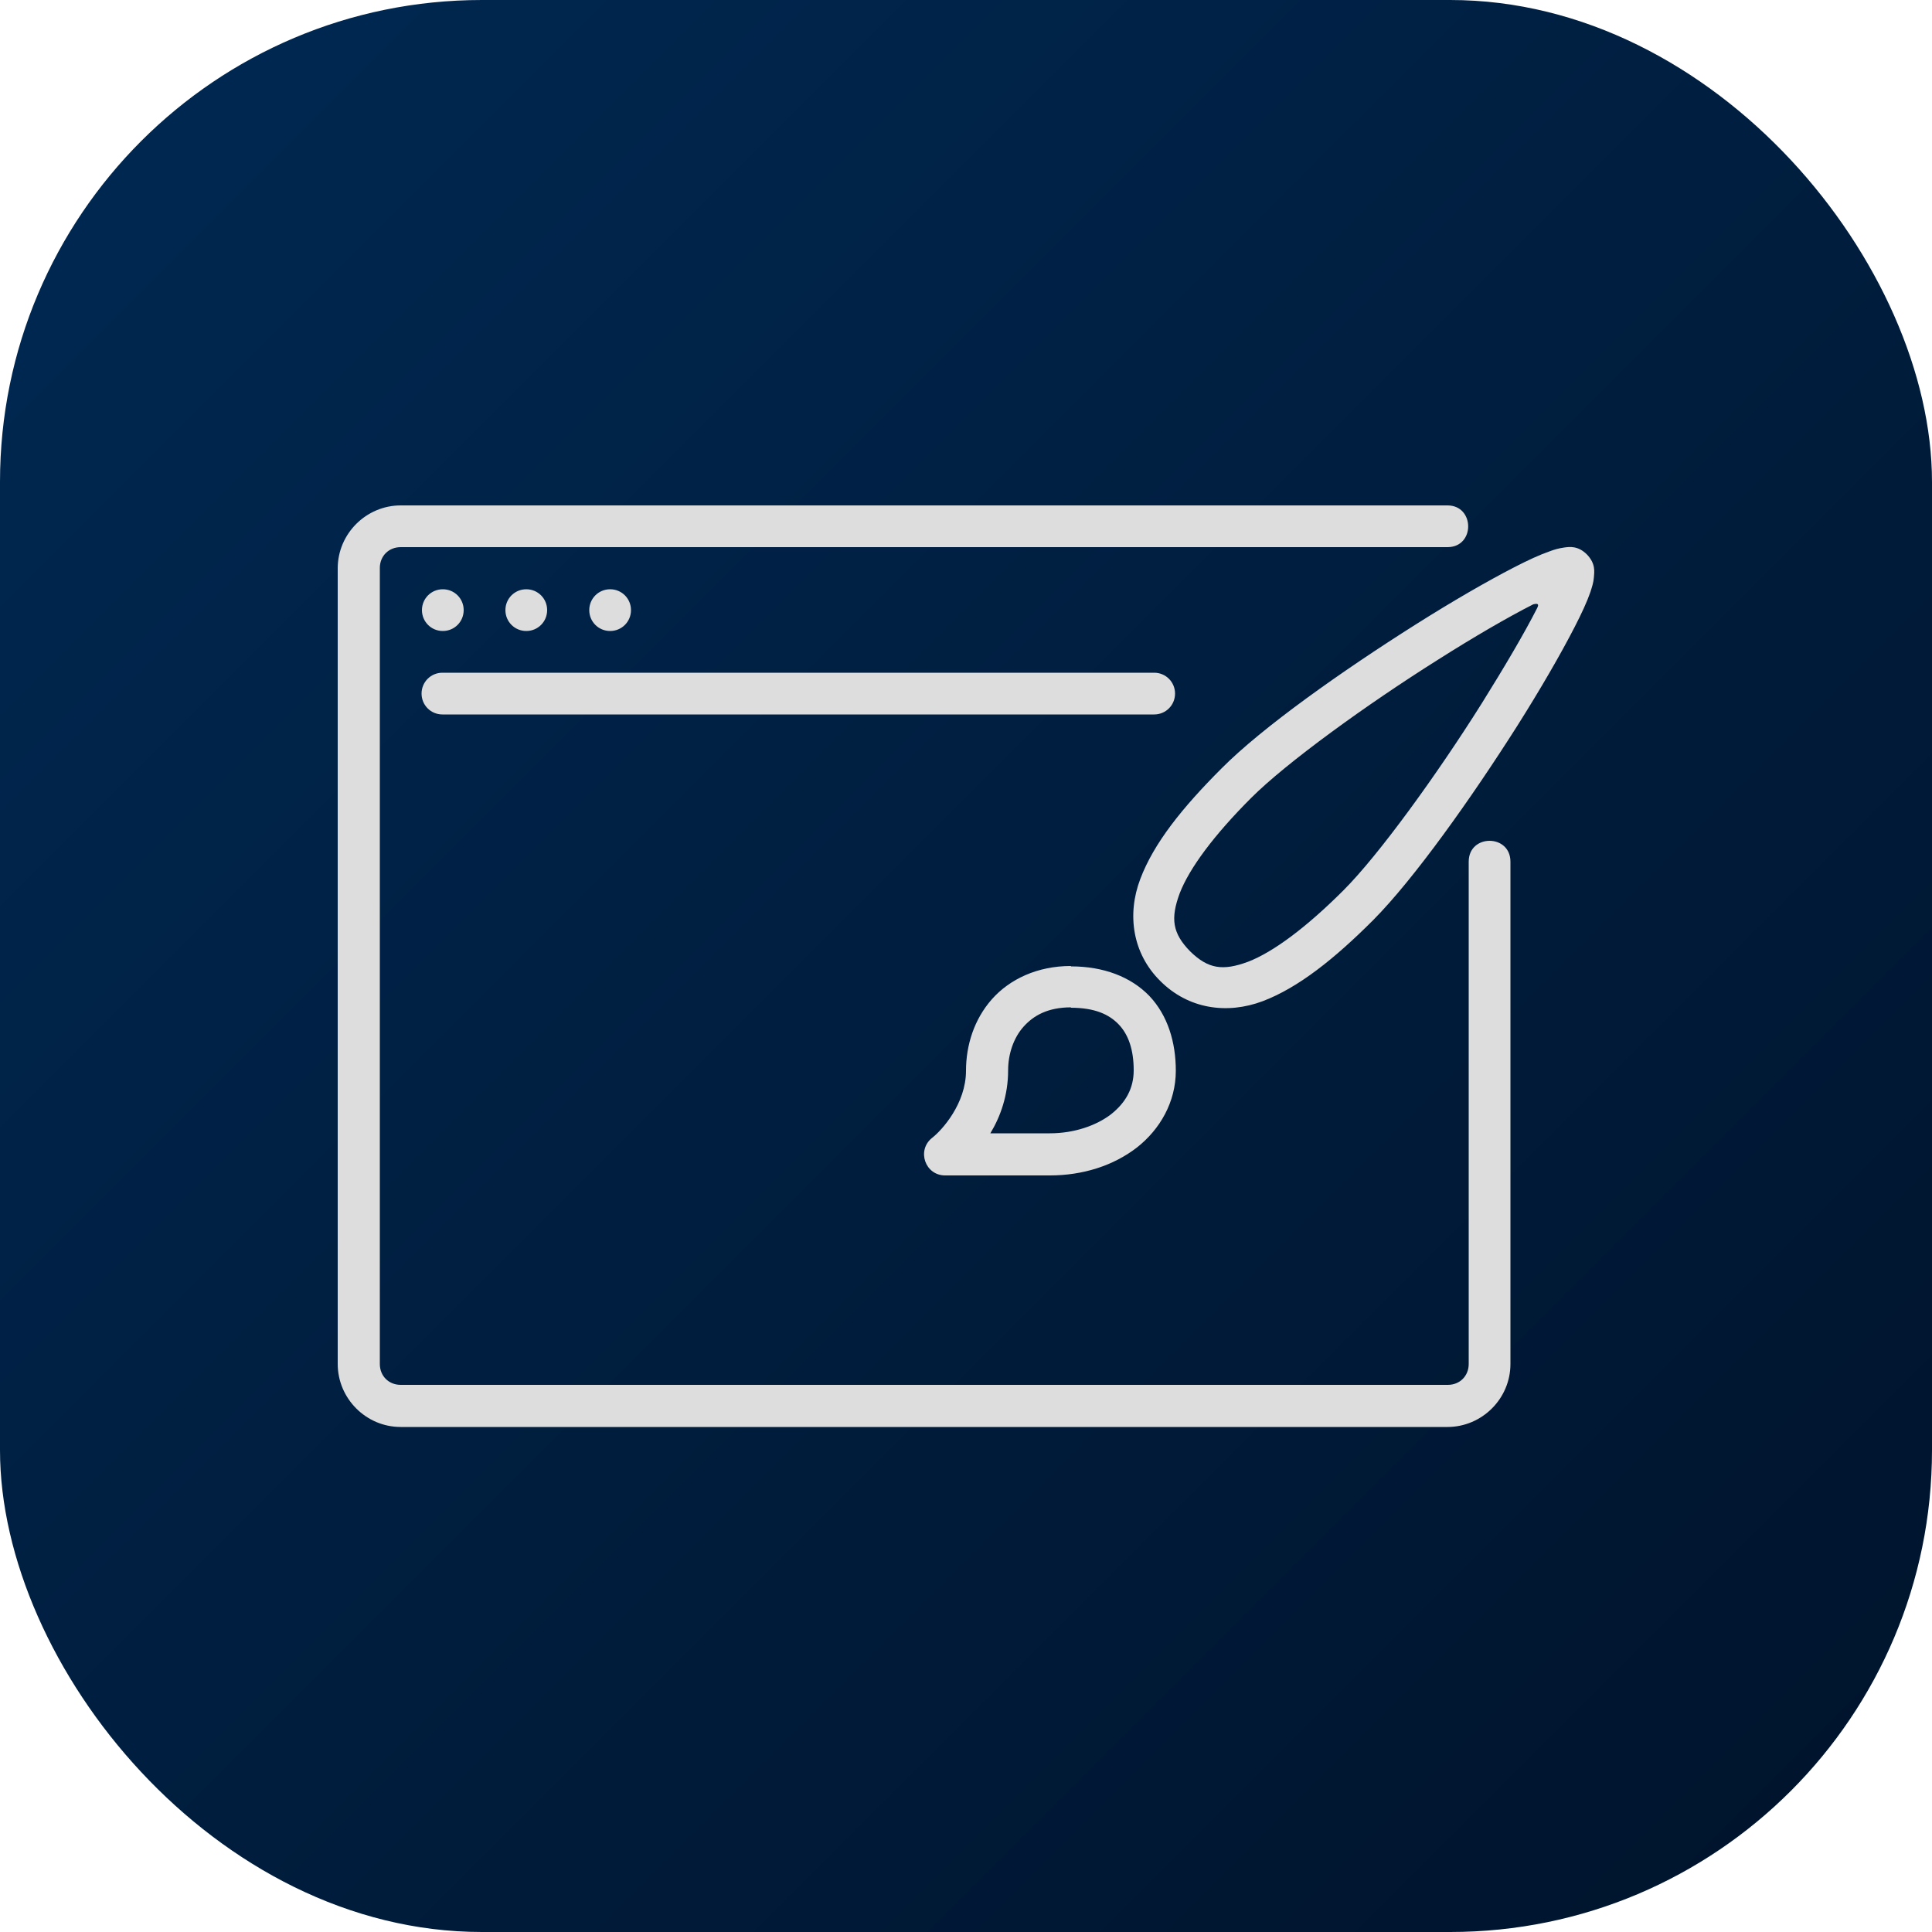
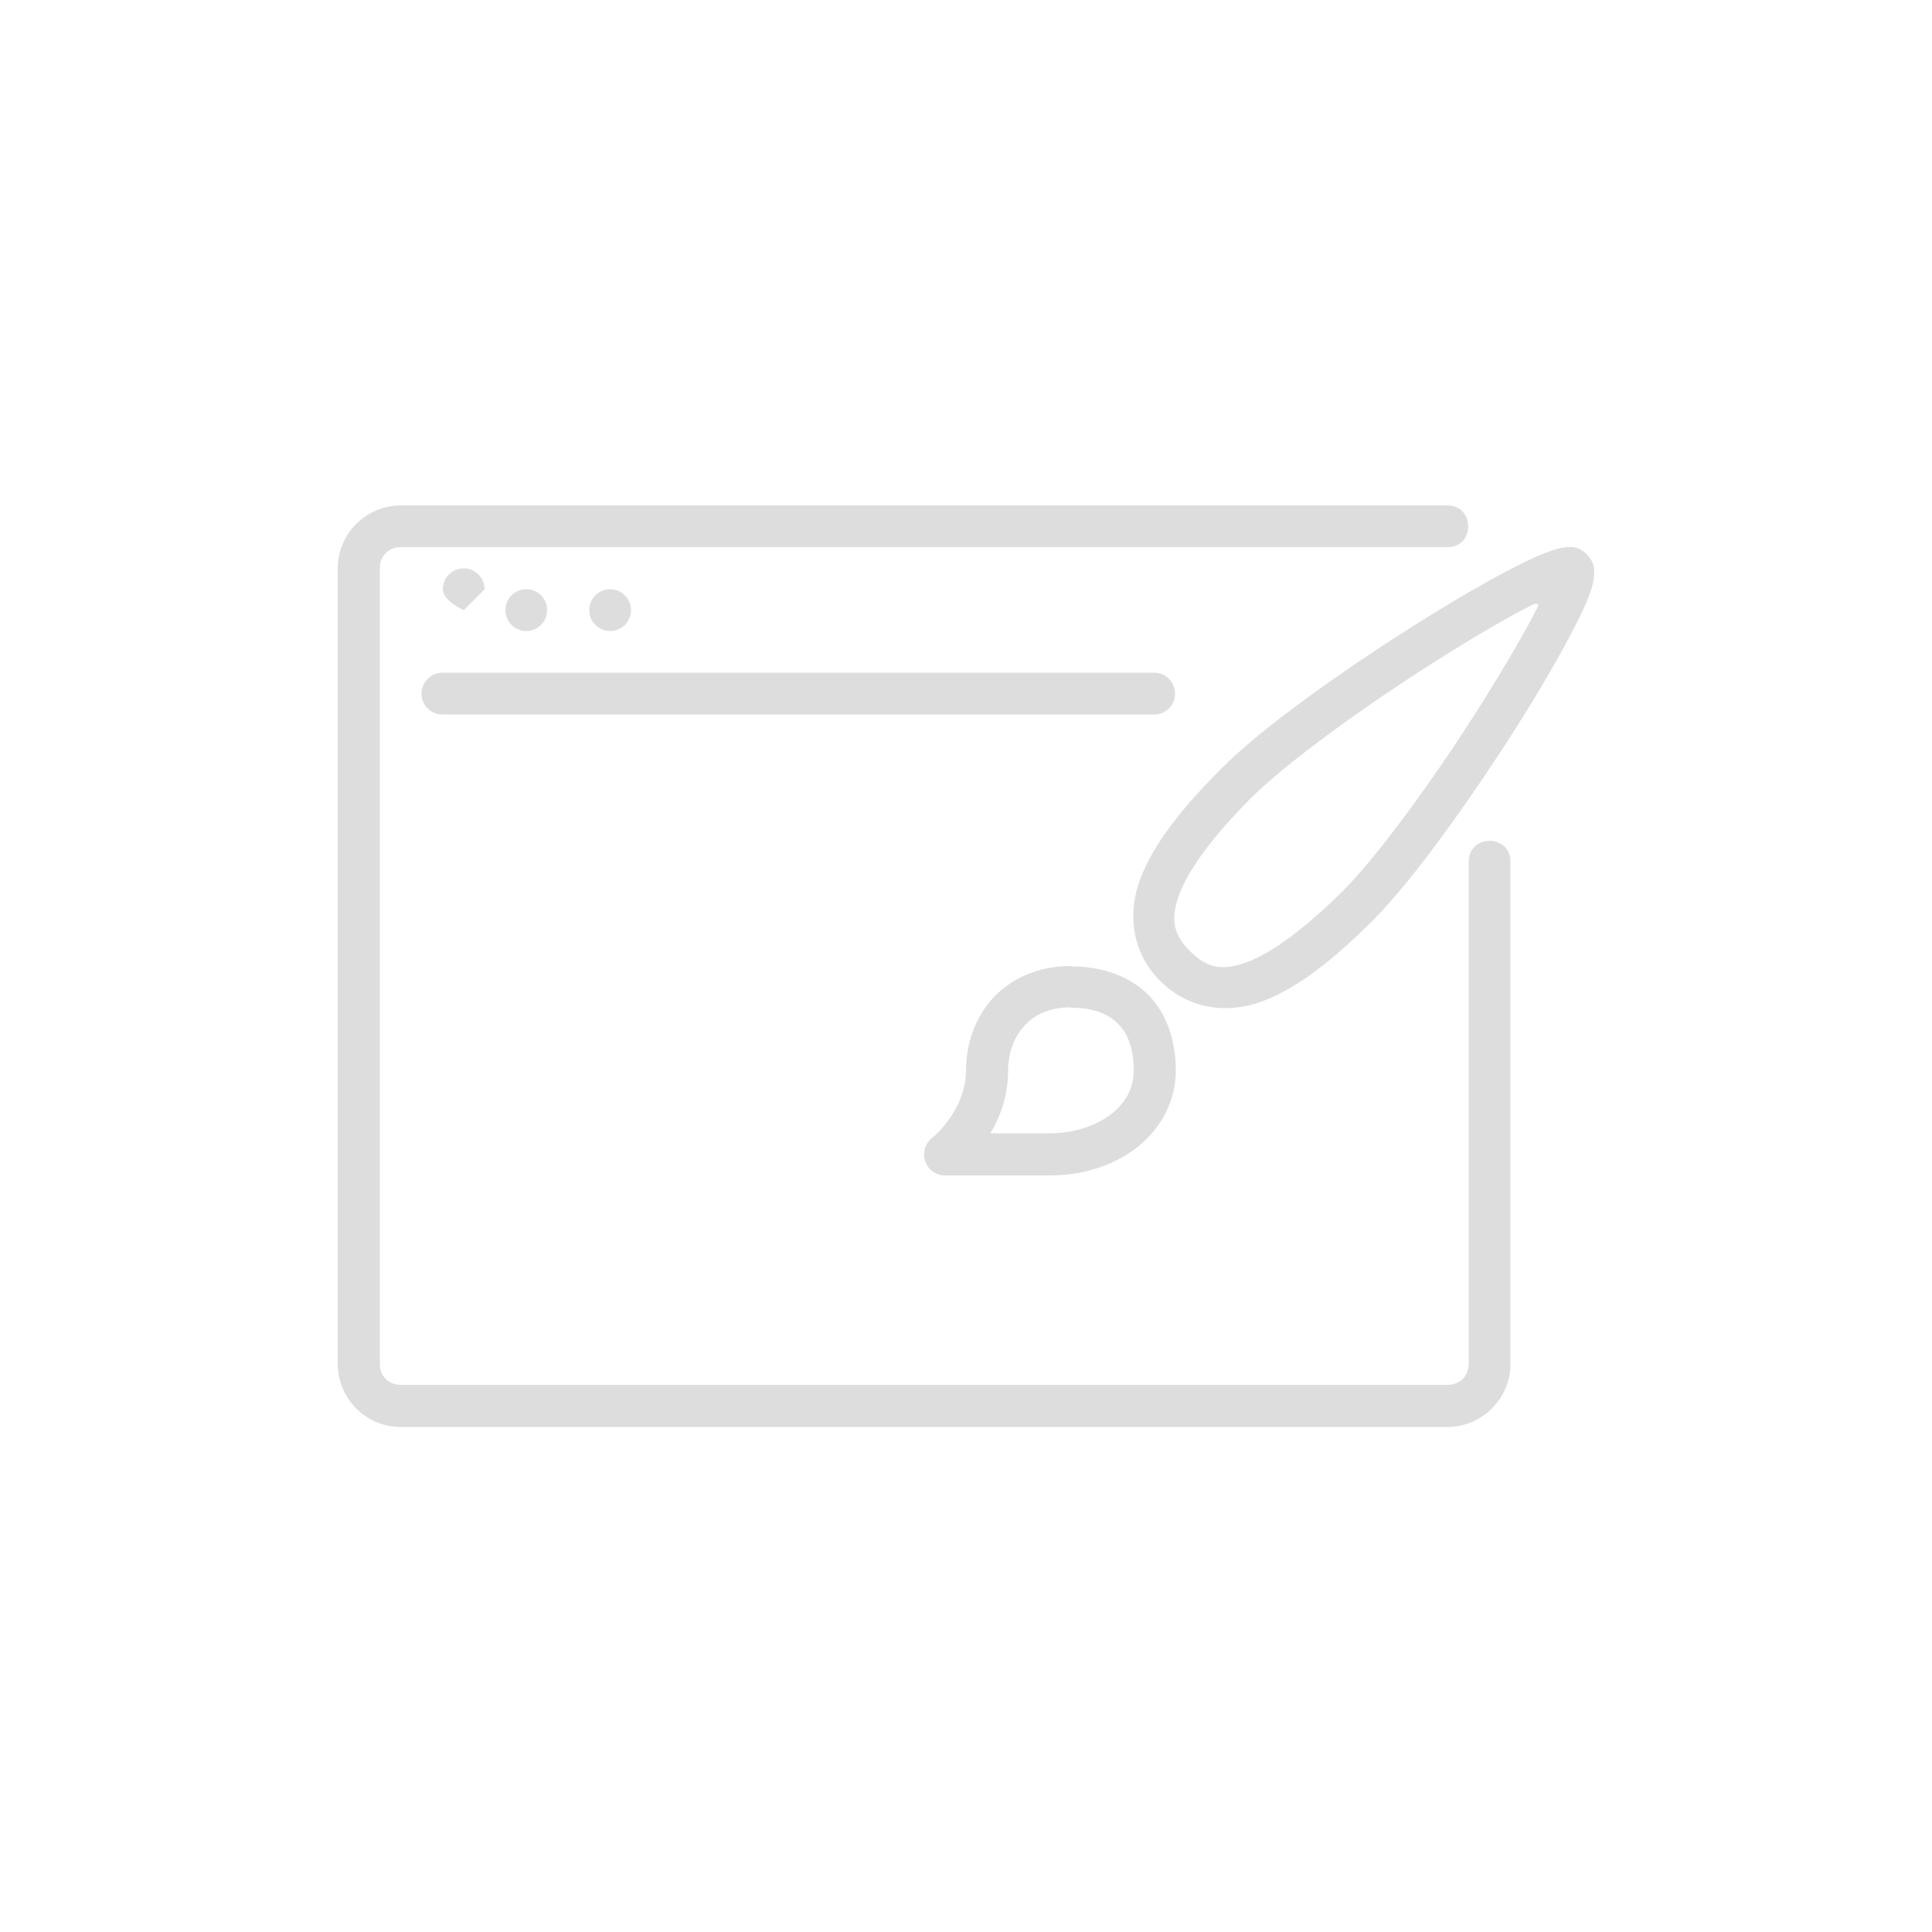
<svg xmlns="http://www.w3.org/2000/svg" id="Calque_2" data-name="Calque 2" viewBox="0 0 50 50">
  <defs>
    <style>
      .cls-1 {
        fill: #ddd;
      }

      .cls-2 {
        fill: url(#Dégradé_sans_nom_10);
      }
    </style>
    <linearGradient id="Dégradé_sans_nom_10" data-name="Dégradé sans nom 10" x1=".01" y1=".01" x2="49.32" y2="49.32" gradientUnits="userSpaceOnUse">
      <stop offset="0" stop-color="#002953" />
      <stop offset="1" stop-color="#00132b" />
    </linearGradient>
  </defs>
  <g id="Calque_1-2" data-name="Calque 1">
-     <rect class="cls-2" width="50" height="50" rx="12.47" ry="12.47" />
-     <path class="cls-1" d="M27.71,25c-.86,0-1.58.34-2.04.86-.46.52-.67,1.19-.67,1.85,0,.85-.62,1.54-.88,1.74-.4.32-.18.97.34.97h2.71c.85,0,1.64-.25,2.25-.72.6-.47,1.01-1.18,1.01-1.99,0-.74-.21-1.43-.68-1.93-.48-.5-1.19-.77-2.03-.77ZM27.71,26.08c.62,0,.99.17,1.24.43.25.26.39.65.39,1.19,0,.47-.21.84-.59,1.14-.38.29-.95.49-1.58.49h-1.54c.26-.43.46-.98.46-1.63,0-.42.14-.84.4-1.13.26-.29.63-.5,1.23-.5h0ZM40.48,14.17c-.14.02-.25.05-.38.1-.26.09-.56.23-.91.41-.7.36-1.6.88-2.55,1.48-1.9,1.2-3.97,2.66-5.03,3.73-1.01,1.01-1.75,1.93-2.1,2.86-.35.92-.2,1.93.52,2.64.72.72,1.72.87,2.65.52.92-.35,1.85-1.09,2.86-2.1,1.06-1.07,2.53-3.14,3.73-5.03.6-.95,1.12-1.85,1.48-2.55.18-.35.32-.65.41-.91.04-.13.08-.24.09-.38.01-.14.05-.35-.18-.59-.23-.23-.45-.2-.59-.18h0ZM39.78,15.74c-.33.65-.85,1.53-1.43,2.46-1.17,1.86-2.67,3.93-3.58,4.84-.96.96-1.82,1.6-2.47,1.85-.65.24-1.03.19-1.5-.27-.46-.47-.51-.85-.27-1.5.25-.65.89-1.51,1.85-2.47.91-.91,2.98-2.41,4.84-3.58.93-.59,1.81-1.1,2.46-1.43.15-.04.14.02.1.1h0ZM11.45,17.41h18.42c.3,0,.54.24.54.54s-.24.54-.54.54H11.45c-.3,0-.54-.24-.54-.54s.24-.54.54-.54ZM16.33,15.79c0,.3-.24.54-.54.54s-.54-.24-.54-.54.24-.54.54-.54.54.24.54.54ZM14.16,15.79c0,.3-.24.54-.54.54s-.54-.24-.54-.54.24-.54.54-.54.54.24.54.54ZM12,15.79c0,.3-.24.54-.54.54s-.54-.24-.54-.54.24-.54.54-.54.54.24.54.54ZM10.37,13.08c-.89,0-1.63.73-1.63,1.63v20.59c0,.89.73,1.63,1.63,1.63h27.09c.89,0,1.63-.73,1.63-1.63v-13c0-.72-1.08-.72-1.08,0v13c0,.31-.23.54-.54.54H10.37c-.31,0-.54-.23-.54-.54V14.7c0-.31.23-.54.54-.54h27.09c.72,0,.71-1.08,0-1.08H10.37Z" />
+     <path class="cls-1" d="M27.71,25c-.86,0-1.58.34-2.04.86-.46.52-.67,1.19-.67,1.85,0,.85-.62,1.54-.88,1.74-.4.32-.18.97.34.97h2.71c.85,0,1.64-.25,2.25-.72.6-.47,1.01-1.18,1.01-1.99,0-.74-.21-1.43-.68-1.93-.48-.5-1.19-.77-2.03-.77ZM27.71,26.08c.62,0,.99.17,1.24.43.25.26.39.65.39,1.19,0,.47-.21.84-.59,1.14-.38.29-.95.49-1.58.49h-1.54c.26-.43.46-.98.46-1.63,0-.42.14-.84.4-1.13.26-.29.63-.5,1.23-.5h0ZM40.48,14.17c-.14.02-.25.05-.38.1-.26.09-.56.23-.91.41-.7.36-1.6.88-2.55,1.48-1.9,1.2-3.97,2.66-5.03,3.73-1.01,1.01-1.75,1.93-2.1,2.86-.35.92-.2,1.93.52,2.64.72.72,1.72.87,2.65.52.92-.35,1.85-1.09,2.86-2.1,1.06-1.07,2.53-3.14,3.73-5.03.6-.95,1.12-1.85,1.48-2.55.18-.35.32-.65.41-.91.04-.13.08-.24.09-.38.01-.14.05-.35-.18-.59-.23-.23-.45-.2-.59-.18h0ZM39.78,15.74c-.33.65-.85,1.53-1.43,2.46-1.17,1.86-2.67,3.93-3.58,4.84-.96.96-1.82,1.6-2.47,1.85-.65.24-1.03.19-1.5-.27-.46-.47-.51-.85-.27-1.5.25-.65.89-1.51,1.85-2.47.91-.91,2.98-2.41,4.84-3.58.93-.59,1.81-1.1,2.46-1.43.15-.04.14.02.1.1h0ZM11.45,17.41h18.42c.3,0,.54.24.54.54s-.24.54-.54.54H11.45c-.3,0-.54-.24-.54-.54s.24-.54.54-.54ZM16.33,15.79c0,.3-.24.54-.54.54s-.54-.24-.54-.54.24-.54.54-.54.54.24.54.54ZM14.16,15.79c0,.3-.24.54-.54.54s-.54-.24-.54-.54.24-.54.54-.54.54.24.54.54ZM12,15.79s-.54-.24-.54-.54.24-.54.54-.54.54.24.54.54ZM10.37,13.08c-.89,0-1.63.73-1.63,1.63v20.59c0,.89.73,1.63,1.63,1.63h27.09c.89,0,1.63-.73,1.63-1.63v-13c0-.72-1.08-.72-1.08,0v13c0,.31-.23.54-.54.54H10.37c-.31,0-.54-.23-.54-.54V14.7c0-.31.23-.54.54-.54h27.09c.72,0,.71-1.08,0-1.08H10.37Z" />
  </g>
</svg>